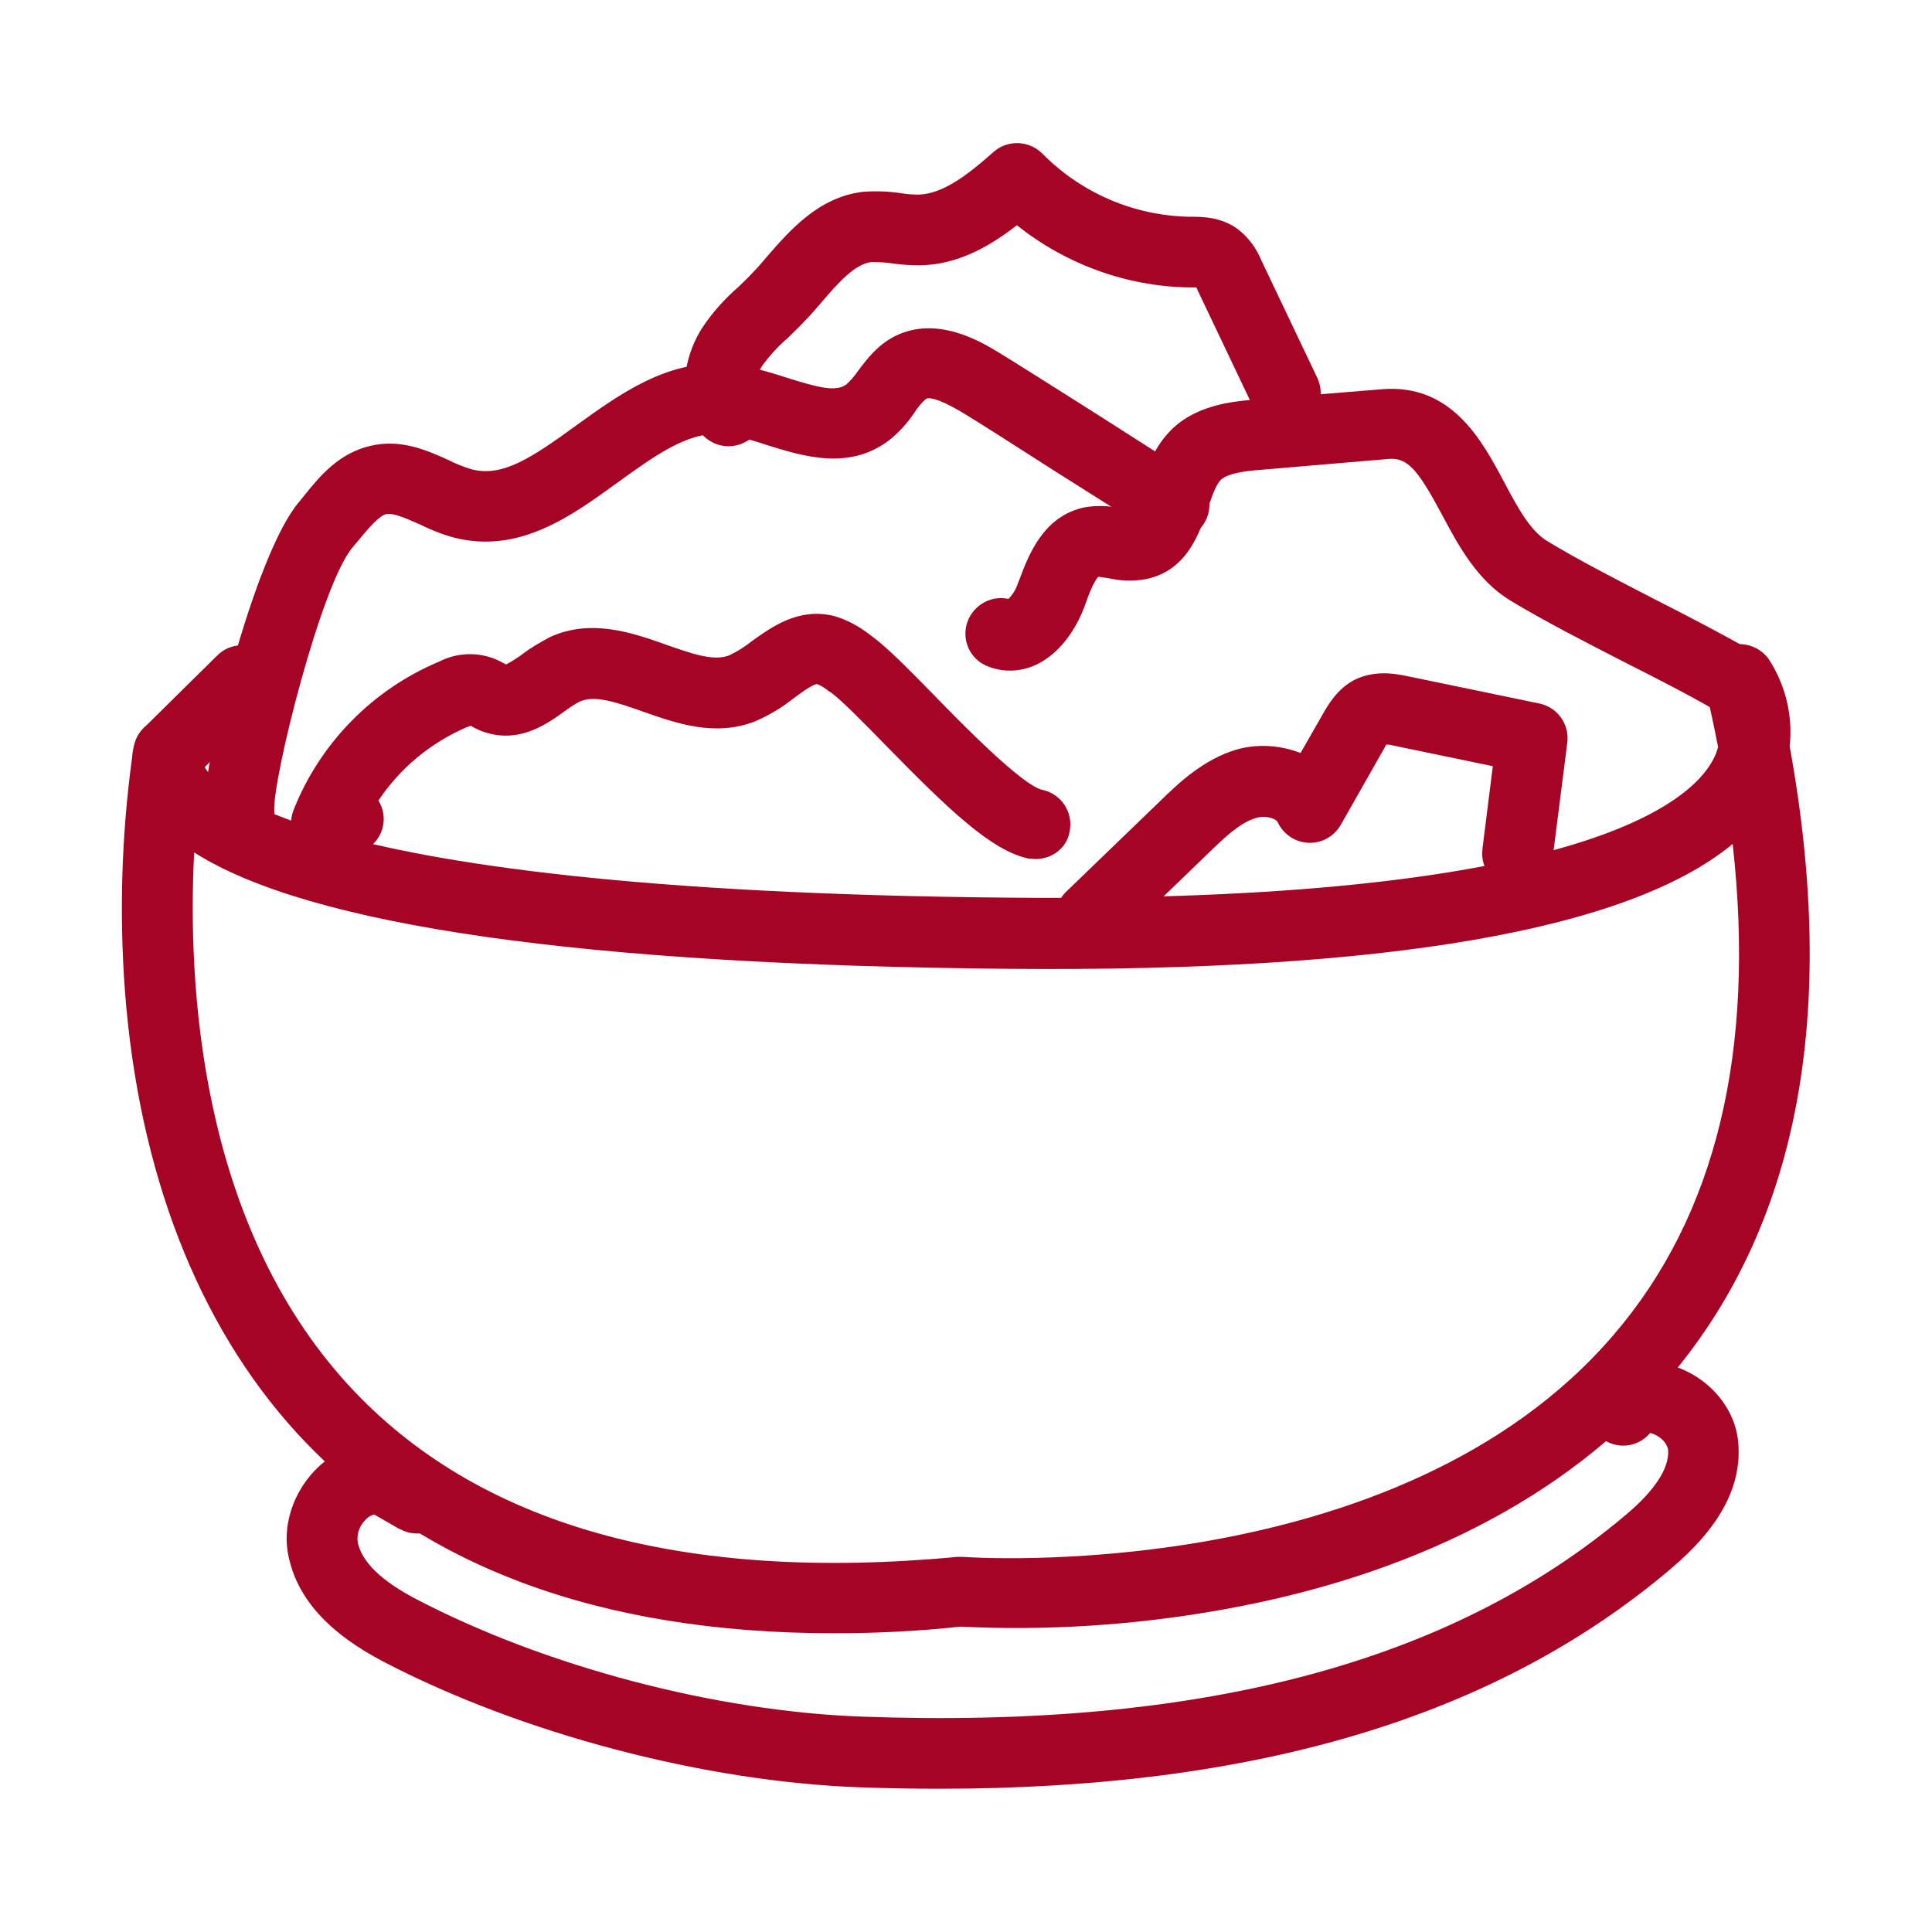
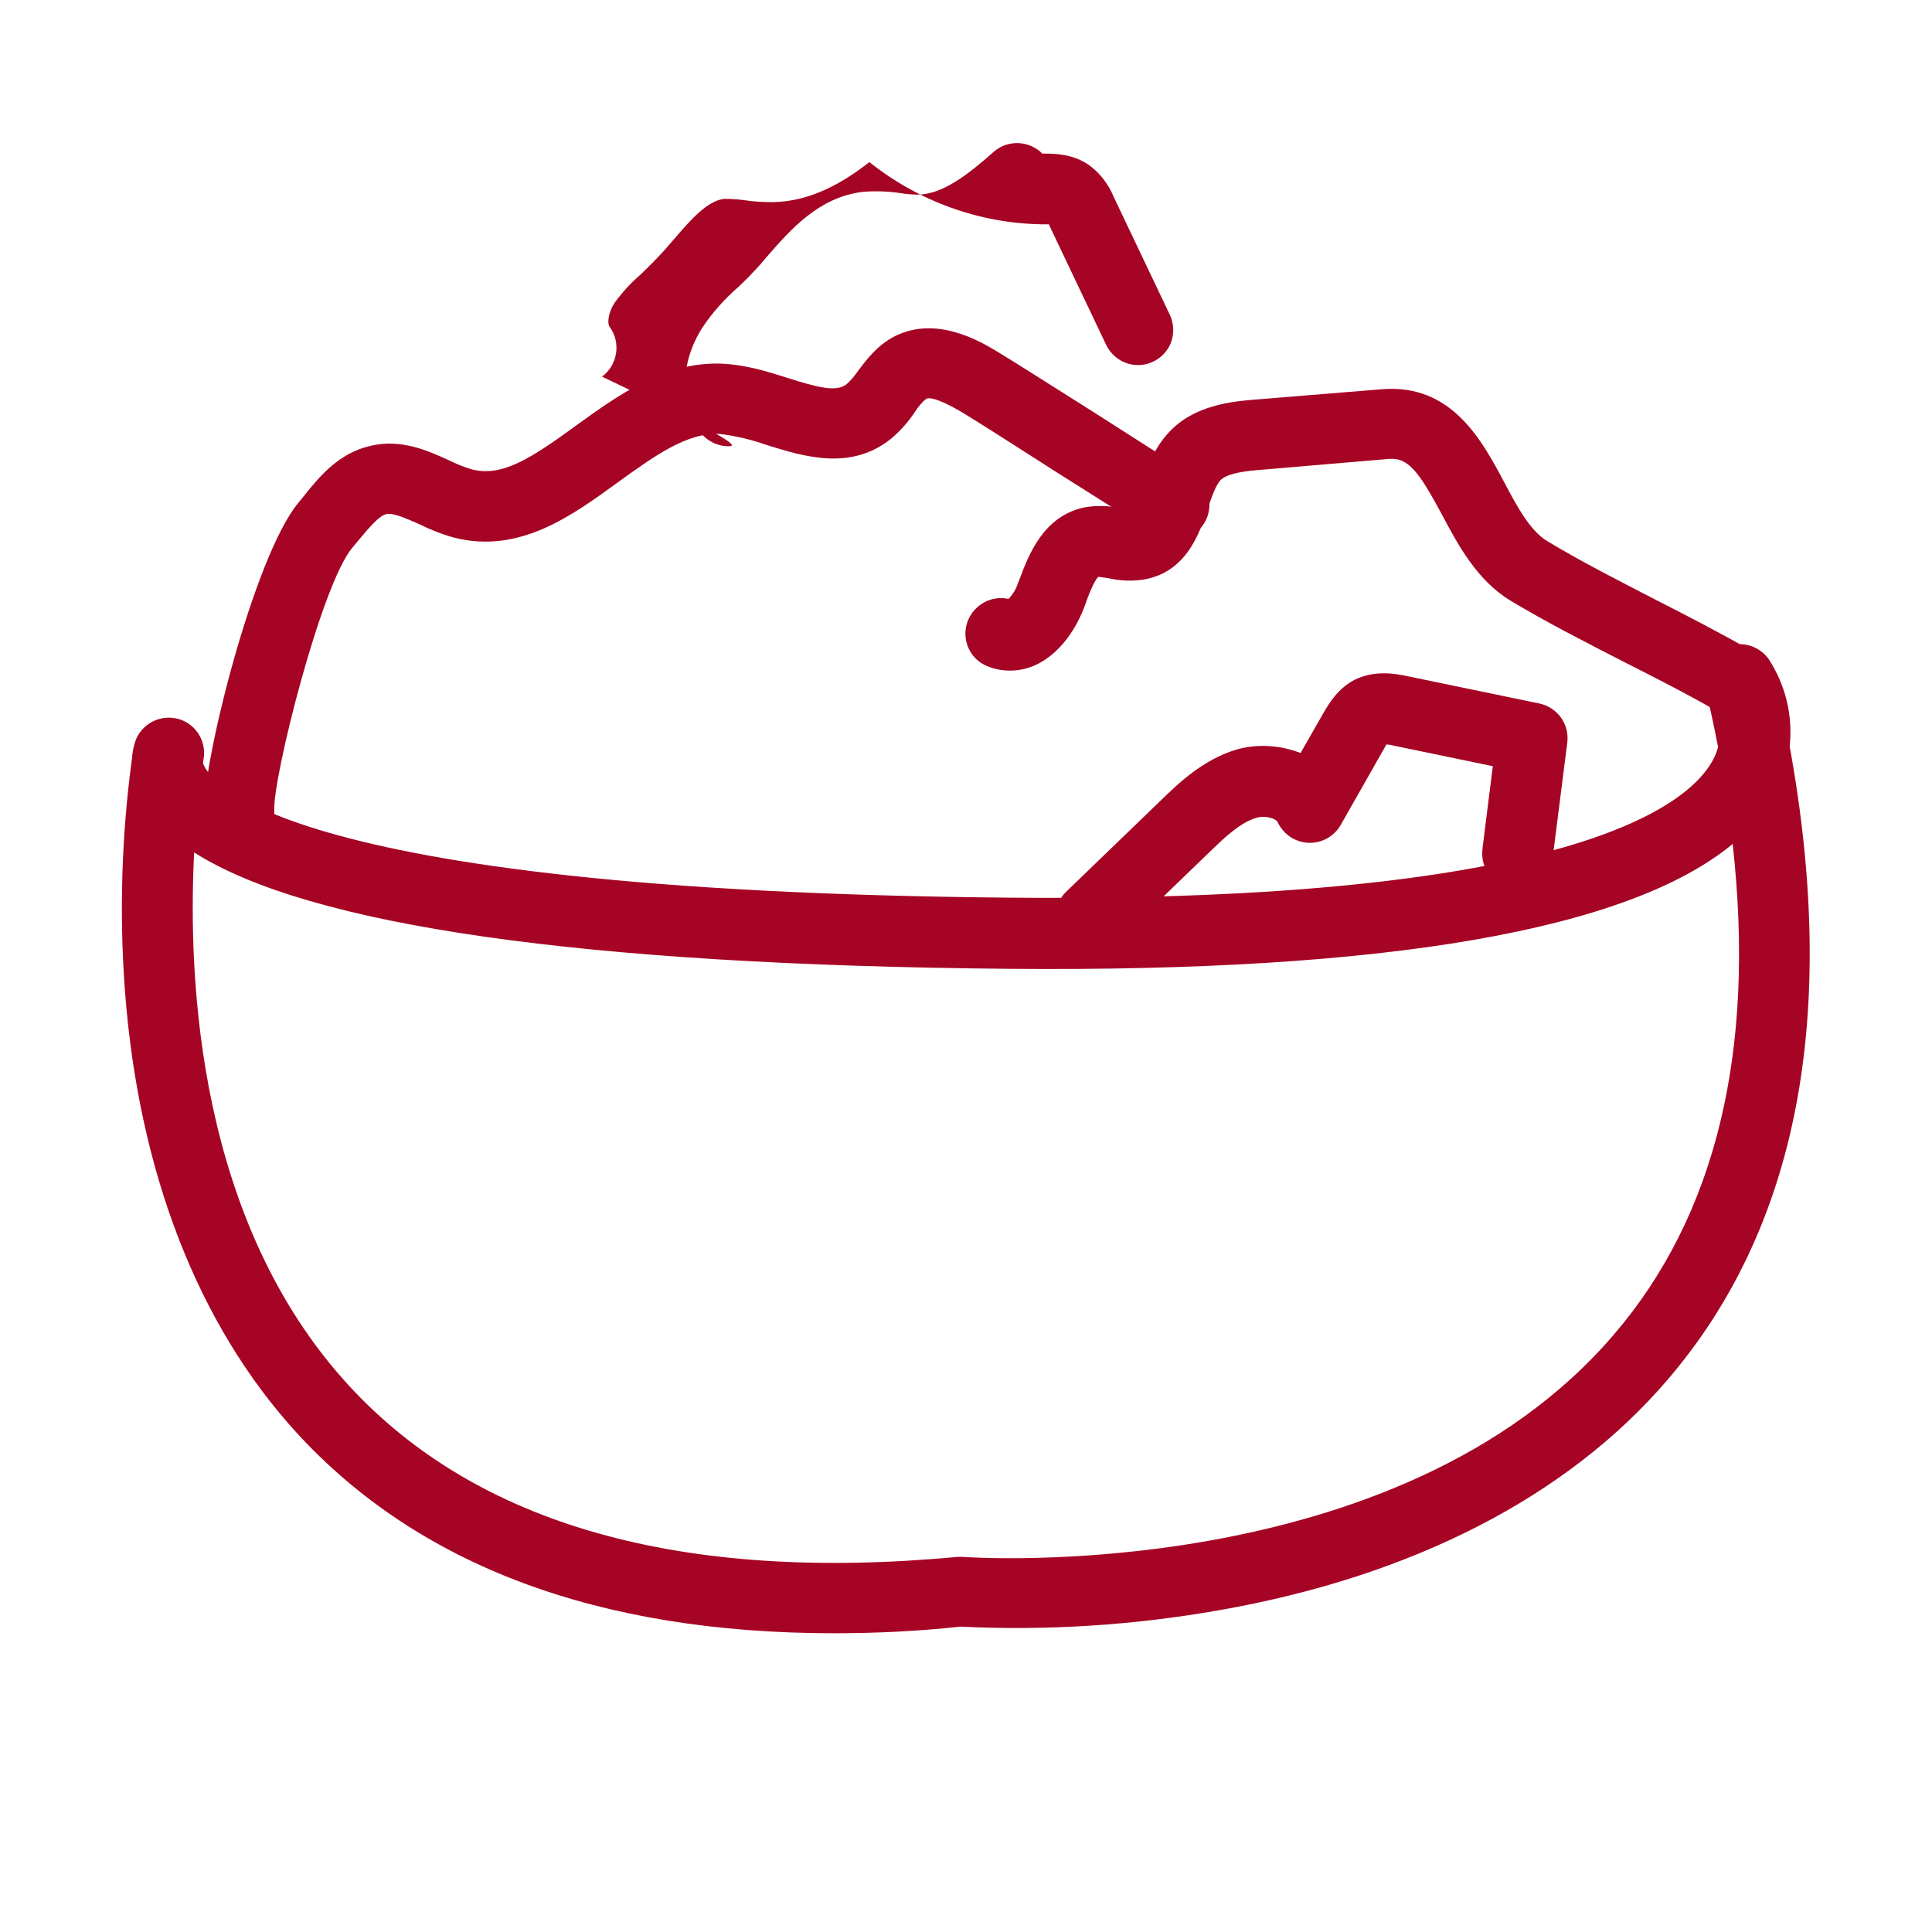
<svg xmlns="http://www.w3.org/2000/svg" version="1.1" id="Vrstva_1" x="0px" y="0px" viewBox="0 0 410 410" style="enable-background:new 0 0 410 410;" xml:space="preserve">
  <style type="text/css">
	.st0{fill:#A60424;}
</style>
  <path class="st0" d="M177,346.6c-49.9,0-88.2-14.3-114.1-42.6c-20.9-22.9-33.5-55.3-36.4-93.9c-1.2-16.4-0.7-32.8,1.5-49.1  c0.1-1.5,0.4-2.9,0.9-4.2c1.7-3.8,6.1-5.5,9.9-3.9c3.2,1.4,5,4.8,4.4,8.2c0,0-0.1,0.3-0.1,0.9c0.8,2.6,13.1,27.1,171.3,28.5  c119.8,1.1,144.2-20,149.1-29.2c0.5-0.9,0.9-1.9,1.1-2.8c-0.8-4.1-1.7-8.3-2.7-12.6c-0.9-4,1.6-8.1,5.6-9c3-0.7,6,0.5,7.8,2.9  c3.6,5.5,5.2,12,4.5,18.6c10.4,57.1,1.7,102.3-26,134.5c-21.2,24.7-54,41.6-95,48.8c-18.1,3.2-36.6,4.4-55,3.5  C194.6,346.2,185.6,346.6,177,346.6z M41.2,180.9c-1.4,27.7,1,78.5,32.8,113.1c27.2,29.6,70.6,41.9,129.1,36.4c0.4,0,0.9,0,1.3,0  c1.2,0.1,92.3,6.4,138.1-47.2c21.7-25.3,30.1-60.2,25.2-104.1c-22.1,18.3-73.5,27.2-153.5,26.5C123.7,204.8,65.7,196.5,41.2,180.9z" />
  <path class="st0" d="M368.2,152c-1.3,0-2.6-0.3-3.7-1c-6.4-3.7-13.3-7.2-20-10.6c-8-4.1-16.4-8.4-23.9-12.9  c-7.1-4.3-11.1-11.7-14.6-18.3c-5-9.3-7.2-12.2-11.4-11.8l-27,2.3c-2.6,0.2-7,0.6-8.6,2.2c-1,1.1-1.9,3.6-2.7,6.1  c-1.8,5.2-4.4,13.1-13.1,14.9c-2.7,0.5-5.4,0.4-8-0.2c-0.7-0.1-1.4-0.2-2.1-0.3c-0.9,0.8-2.2,4.1-2.8,5.9l-0.3,0.8  c-0.8,2.1-3.9,9.2-10.4,12.1c-3.2,1.4-6.8,1.5-10,0.2c-3.9-1.5-5.7-5.9-4.2-9.7c1.4-3.4,5-5.4,8.6-4.6c0.9-0.9,1.6-2,2-3.3l0.3-0.7  c2-5.4,5.1-13.5,13.7-15.4c2.7-0.5,5.4-0.4,8,0.2c0.7,0.1,1.3,0.2,2,0.3c0.9-1.6,1.6-3.3,2.1-5c1.3-3.8,2.7-8,6-11.5  c5.4-5.8,13.5-6.5,18.2-6.9l27-2.2c14.8-1.2,21.2,10.9,25.9,19.7c2.8,5.3,5.5,10.3,9.1,12.5c7.1,4.3,14.8,8.2,22.9,12.4  c6.9,3.5,14,7.2,20.7,11c3.6,2.1,4.8,6.7,2.8,10.2C373.4,150.6,370.9,152,368.2,152L368.2,152z" />
  <path class="st0" d="M50.8,180.3c-3.9,0-7.2-3-7.5-6.9c-0.8-10,10.6-55.6,20.1-66.8c0.4-0.5,0.9-1.1,1.3-1.6c3.2-4,7.3-8.9,14-10.4  c6.4-1.5,12,1,16.4,3c1.6,0.8,3.3,1.5,5,2c6.5,1.7,12.7-2.4,22.3-9.4c8.9-6.4,18.9-13.7,31.3-13c4.7,0.3,9.1,1.6,13.4,3  c6.4,2,10.4,3.1,12.6,1.3c0.9-0.8,1.7-1.8,2.4-2.8c1.8-2.4,4.1-5.5,7.9-7.4c8.7-4.3,17.8,1,21.6,3.3c4,2.4,12.1,7.6,20.7,13  c8.1,5.2,16.4,10.5,20.2,12.8c3.7,1.8,5.2,6.3,3.4,10c-1.8,3.7-6.3,5.2-10,3.4c-0.3-0.2-0.7-0.4-1-0.6c-4-2.4-12.1-7.6-20.7-13  c-8.1-5.2-16.4-10.5-20.2-12.8c-5.3-3.1-6.9-3-7.4-2.8c-1,0.8-1.8,1.8-2.5,2.9c-1.4,2.1-3.1,4-5,5.6c-8.6,6.9-18.5,3.8-26.5,1.3  c-3.2-1.1-6.4-1.9-9.8-2.3c-7-0.4-14.1,4.8-21.6,10.2c-9.9,7.2-21,15.3-34.8,11.8c-2.6-0.7-5.1-1.7-7.5-2.9  c-2.8-1.2-5.4-2.4-6.9-2.1s-3.7,2.9-5.7,5.3c-0.5,0.6-1,1.2-1.5,1.8c-6.6,7.7-17,49.1-16.6,55.9c0.3,4.1-2.8,7.7-6.9,8.1L50.8,180.3  z" />
  <path class="st0" d="M231.5,202.1c-4.1,0-7.5-3.4-7.5-7.5c0-2,0.8-4,2.3-5.4l20-19.3c4-3.9,9.1-8.7,16-10.8c4.5-1.3,9.3-1,13.7,0.7  l4.8-8.4c1.1-1.9,3-5.2,6.6-7.1c4.4-2.2,8.9-1.3,11.3-0.8l28,5.8c3.8,0.8,6.4,4.4,5.9,8.3l-3.1,24.4c-0.5,4.1-4.2,7.1-8.3,6.6  s-7.1-4.2-6.6-8.3c0-0.1,0-0.1,0-0.2l2.2-17.5l-21.2-4.4c-0.3-0.1-0.9-0.2-1.4-0.2l-0.5,0.9l-9.2,16.2c-2.1,3.6-6.6,4.8-10.2,2.8  c-1.4-0.8-2.5-2-3.2-3.5c-0.3-0.6-2.5-1.5-4.6-0.8c-3.4,1-6.8,4.3-9.8,7.2l-20,19.3C235.3,201.3,233.5,202.1,231.5,202.1z" />
-   <path class="st0" d="M219.8,182.3c-0.5,0-1-0.1-1.5-0.1c-7.9-1.6-17.2-10.6-30.5-24.2c-4.5-4.6-9.1-9.3-11.4-11l-0.5-0.3  c-0.7-0.6-1.5-1.1-2.4-1.5c-0.8-0.2-3.6,1.9-5.1,3c-2.5,2-5.2,3.6-8.2,4.9c-8.5,3.3-16.7,0.4-23.8-2.1c-5.4-1.9-10.2-3.6-13.4-2.1  c-1.2,0.6-2.3,1.4-3.4,2.2c-3.6,2.6-9.1,6.4-16,4.5c-1.2-0.3-2.3-0.8-3.4-1.4l-0.3-0.2c-0.2,0.1-0.4,0.2-0.8,0.3  c-7.7,3.3-14.2,8.7-18.8,15.6c2.2,3.5,1.1,8.1-2.5,10.3c-1.5,0.9-3.2,1.3-4.9,1c-3.6,2-8.2,0.6-10.2-3c-1.1-1.9-1.2-4.3-0.4-6.3  c5.6-14.2,16.8-25.6,30.9-31.5c4.3-2.2,9.4-2.1,13.6,0.3l0.6,0.3c1.2-0.6,2.4-1.4,3.5-2.2c1.8-1.4,3.8-2.5,5.8-3.6  c8.7-4,17.6-0.9,24.6,1.6c5.2,1.8,10,3.6,13.4,2.3c1.7-0.8,3.3-1.8,4.8-3c4.2-3,9.9-7.2,17.4-5.4c2.8,0.8,5.4,2.2,7.7,4l0.4,0.3  c3.3,2.4,7.7,6.9,13.3,12.6c6,6.2,18.6,19,22.8,20c4.1,0.8,6.7,4.8,5.9,8.8C226.5,179.8,223.4,182.3,219.8,182.3L219.8,182.3z" />
-   <path class="st0" d="M199.4,379.6c-5.5,0-11.1-0.1-16.9-0.3c-33.1-1.2-71.8-11.4-101-26.6c-11.9-6.2-18.5-13.6-20.3-22.6  c-1.5-7.2,1.7-15.3,7.9-20.1c5.2-4,11.5-4.8,16.9-2.1l0.4,0.2l5.8,3.3c3.6,2,4.9,6.6,2.9,10.2s-6.6,4.9-10.2,2.9c0,0,0,0-0.1,0  l-5.4-3.1c-0.8,0.2-1.4,0.6-1.9,1.2c-1.2,1.2-1.8,2.9-1.6,4.6c0.8,4.2,5,8.3,12.5,12.2c27.4,14.3,63.6,23.8,94.6,24.9  c71.8,2.6,124.8-11.4,162-42.8c6.3-5.3,9.3-10,9-13.9c-0.2-0.9-0.8-1.8-1.6-2.4c-0.6-0.5-1.4-0.9-2.2-1.1c-2.7,3.2-7.4,3.6-10.6,0.9  c-3-2.5-3.6-7-1.2-10.2c3.7-5,10-6.9,16.4-5c7.8,2.3,13.6,9.1,14.1,16.6c0.7,9.1-4,17.8-14.3,26.5  C317.6,364.3,266.7,379.6,199.4,379.6z" />
-   <path class="st0" d="M35.8,167.3c-4.1,0-7.5-3.4-7.5-7.5c0-2,0.8-3.9,2.2-5.3L46,139.2c2.9-3,7.6-3,10.6-0.1c3,2.9,3,7.6,0.1,10.6  c-0.1,0.1-0.1,0.1-0.2,0.2l-15.5,15.3C39.7,166.5,37.8,167.3,35.8,167.3z" />
-   <path class="st0" d="M154.6,94.7c-2.4,0-4.7-1.2-6.1-3.1c-4.4-6-4.1-14.7,0.5-22c2.2-3.3,4.8-6.2,7.8-8.8c1-1,2-1.9,2.9-2.9  c1.1-1.1,2.1-2.3,3.2-3.6c4.9-5.6,10.9-12.5,20.3-13.6c2.7-0.2,5.4-0.1,8,0.3c1.2,0.2,2.5,0.3,3.7,0.3c5.2-0.1,10.6-4.3,16-9.1  c3-2.6,7.5-2.4,10.3,0.4c8.3,8.4,19.5,13.2,31.3,13.4h0.4c2.5,0,6.2,0.1,9.6,2.5c2.3,1.7,4.1,4.1,5.2,6.8l11.9,25  c1.7,3.8,0.1,8.2-3.7,9.9c-3.7,1.7-8,0.1-9.8-3.5l-11.9-25l-0.3-0.7c-0.4,0-0.8,0-1.1,0h-0.4c-13.3-0.2-26.2-4.9-36.6-13.2  c-5.4,4.2-12.3,8.4-20.6,8.5c-1.9,0-3.9-0.1-5.8-0.4c-1.5-0.2-2.9-0.3-4.4-0.3c-3.6,0.4-7.1,4.4-10.7,8.6c-1.2,1.4-2.4,2.8-3.7,4.1  c-1.1,1.2-2.3,2.3-3.4,3.4c-2.1,1.8-3.9,3.8-5.5,6c-1.3,2-1.6,4.3-1,5.1c2.4,3.3,1.7,8-1.6,10.5c0,0,0,0-0.1,0  C157.7,94.2,156.2,94.7,154.6,94.7z" />
+   <path class="st0" d="M154.6,94.7c-2.4,0-4.7-1.2-6.1-3.1c-4.4-6-4.1-14.7,0.5-22c2.2-3.3,4.8-6.2,7.8-8.8c1-1,2-1.9,2.9-2.9  c1.1-1.1,2.1-2.3,3.2-3.6c4.9-5.6,10.9-12.5,20.3-13.6c2.7-0.2,5.4-0.1,8,0.3c1.2,0.2,2.5,0.3,3.7,0.3c5.2-0.1,10.6-4.3,16-9.1  c3-2.6,7.5-2.4,10.3,0.4h0.4c2.5,0,6.2,0.1,9.6,2.5c2.3,1.7,4.1,4.1,5.2,6.8l11.9,25  c1.7,3.8,0.1,8.2-3.7,9.9c-3.7,1.7-8,0.1-9.8-3.5l-11.9-25l-0.3-0.7c-0.4,0-0.8,0-1.1,0h-0.4c-13.3-0.2-26.2-4.9-36.6-13.2  c-5.4,4.2-12.3,8.4-20.6,8.5c-1.9,0-3.9-0.1-5.8-0.4c-1.5-0.2-2.9-0.3-4.4-0.3c-3.6,0.4-7.1,4.4-10.7,8.6c-1.2,1.4-2.4,2.8-3.7,4.1  c-1.1,1.2-2.3,2.3-3.4,3.4c-2.1,1.8-3.9,3.8-5.5,6c-1.3,2-1.6,4.3-1,5.1c2.4,3.3,1.7,8-1.6,10.5c0,0,0,0-0.1,0  C157.7,94.2,156.2,94.7,154.6,94.7z" />
</svg>